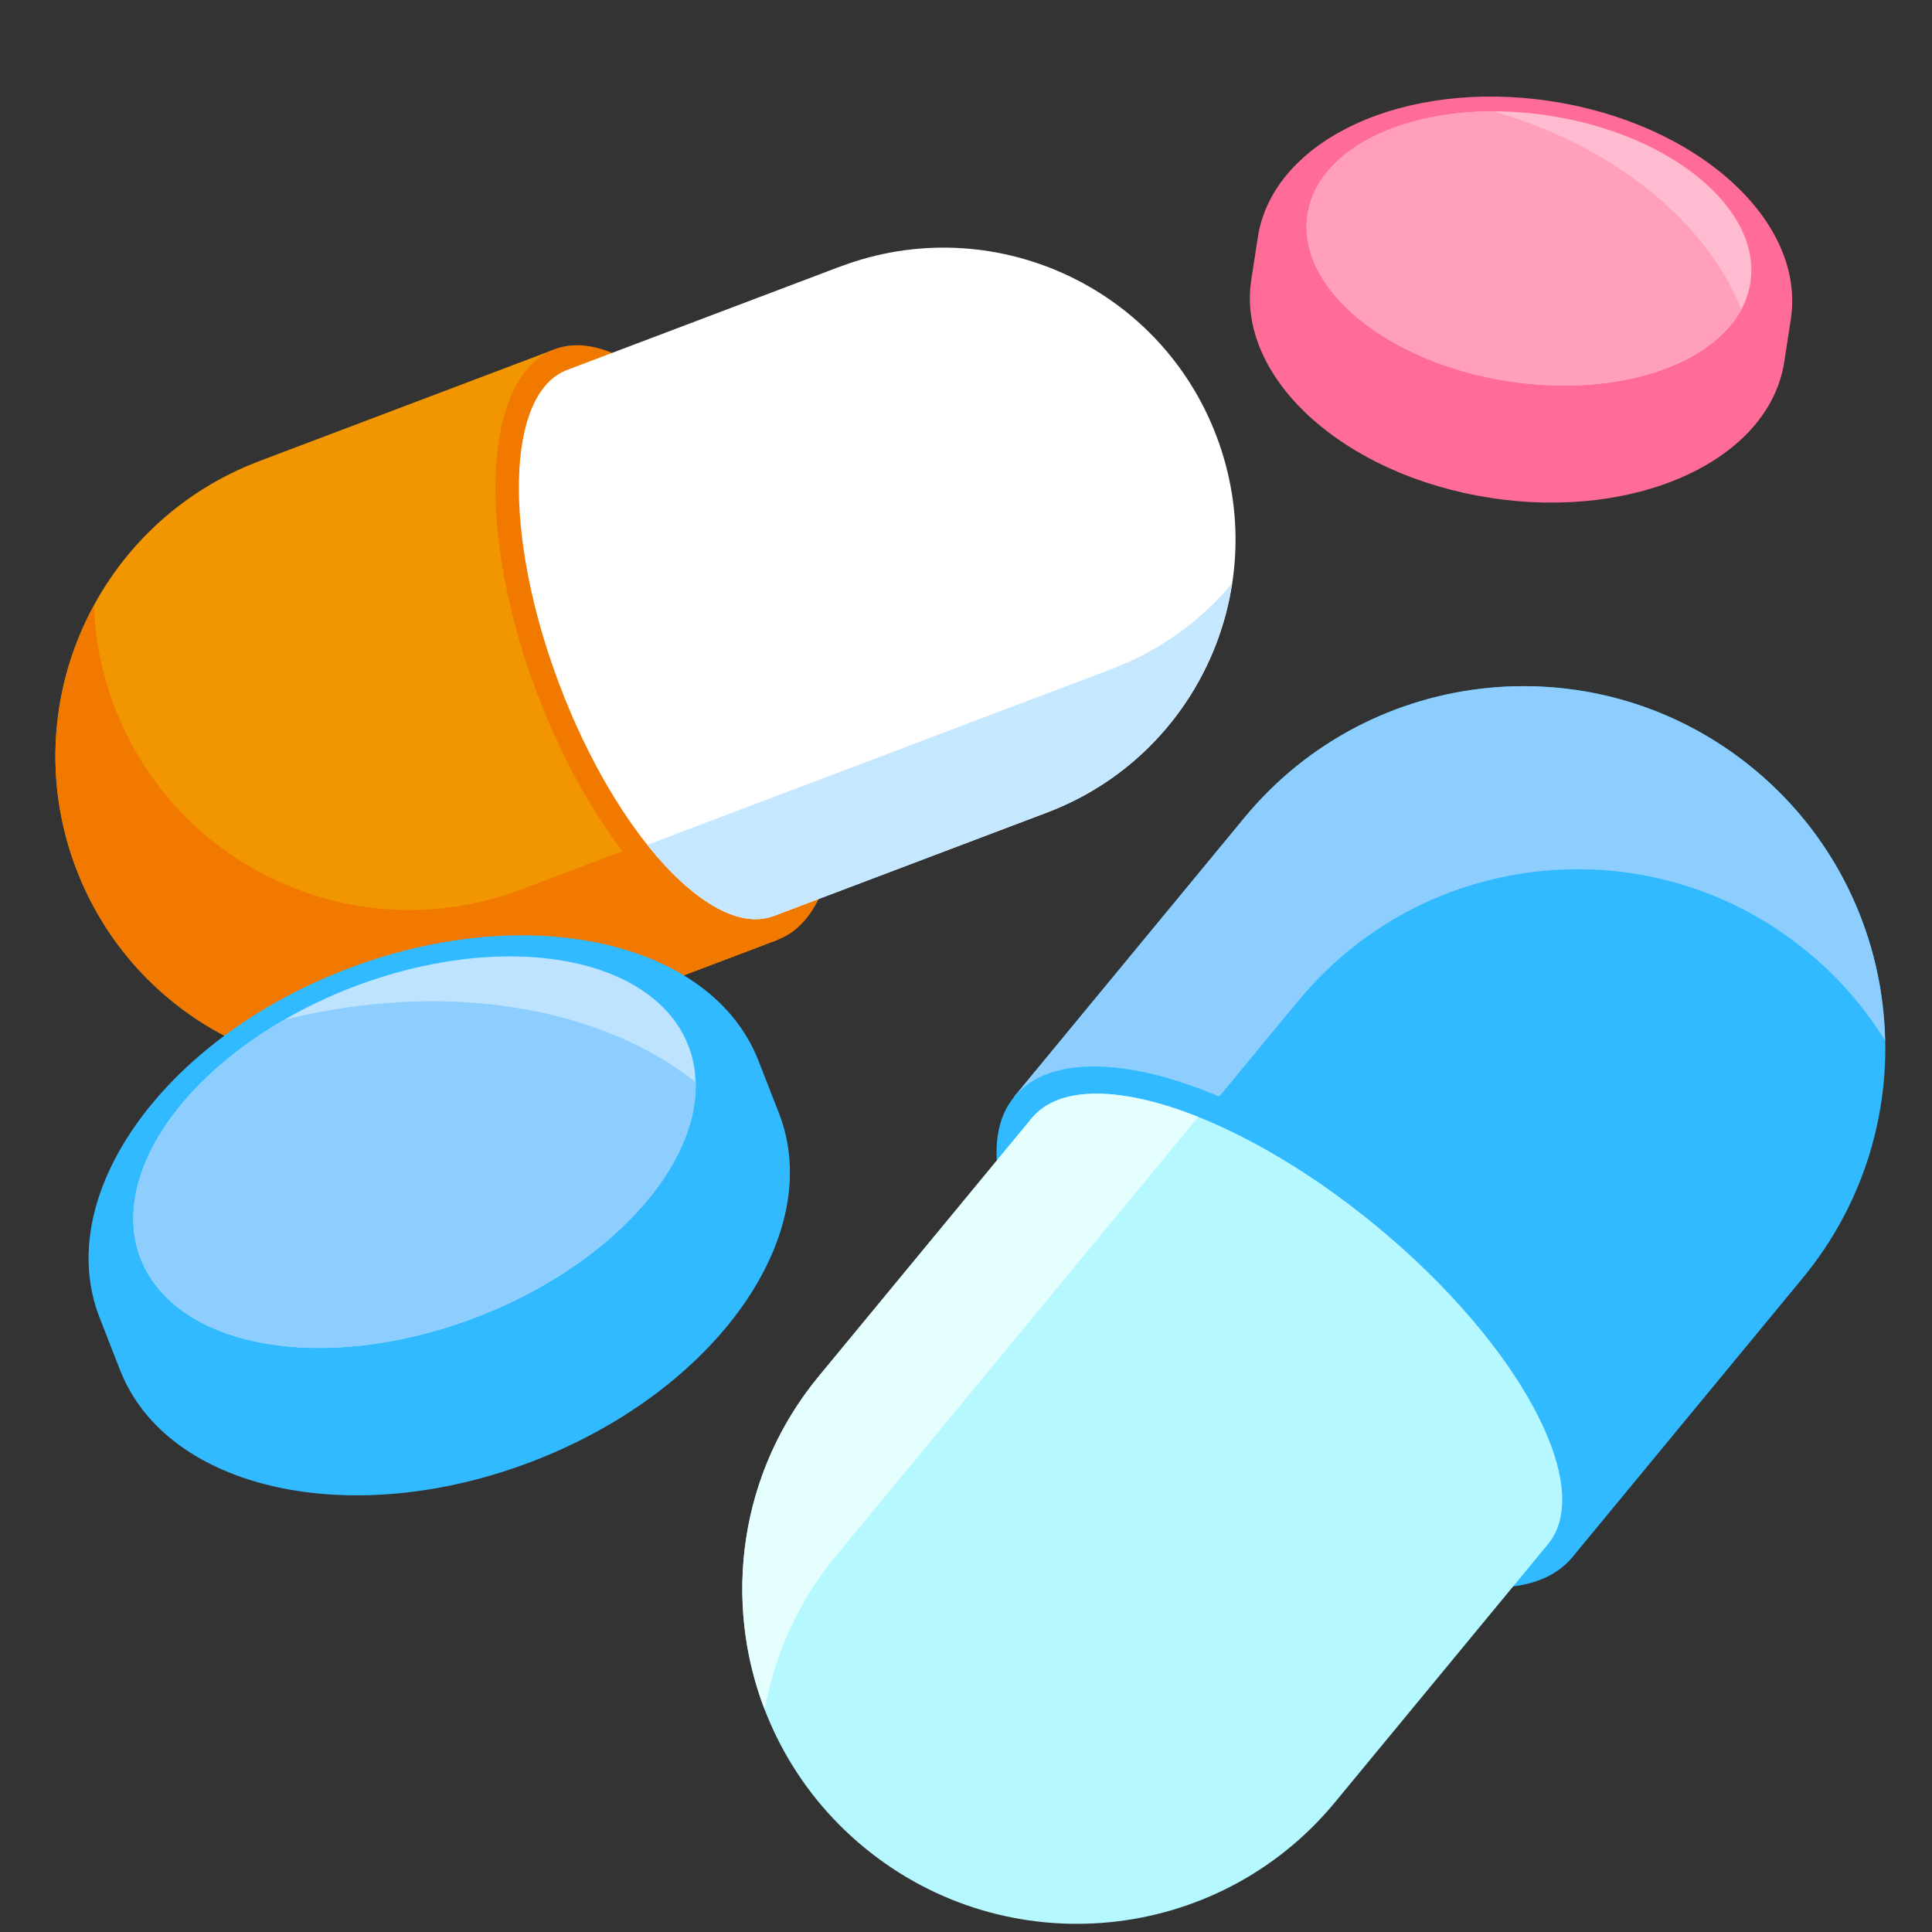
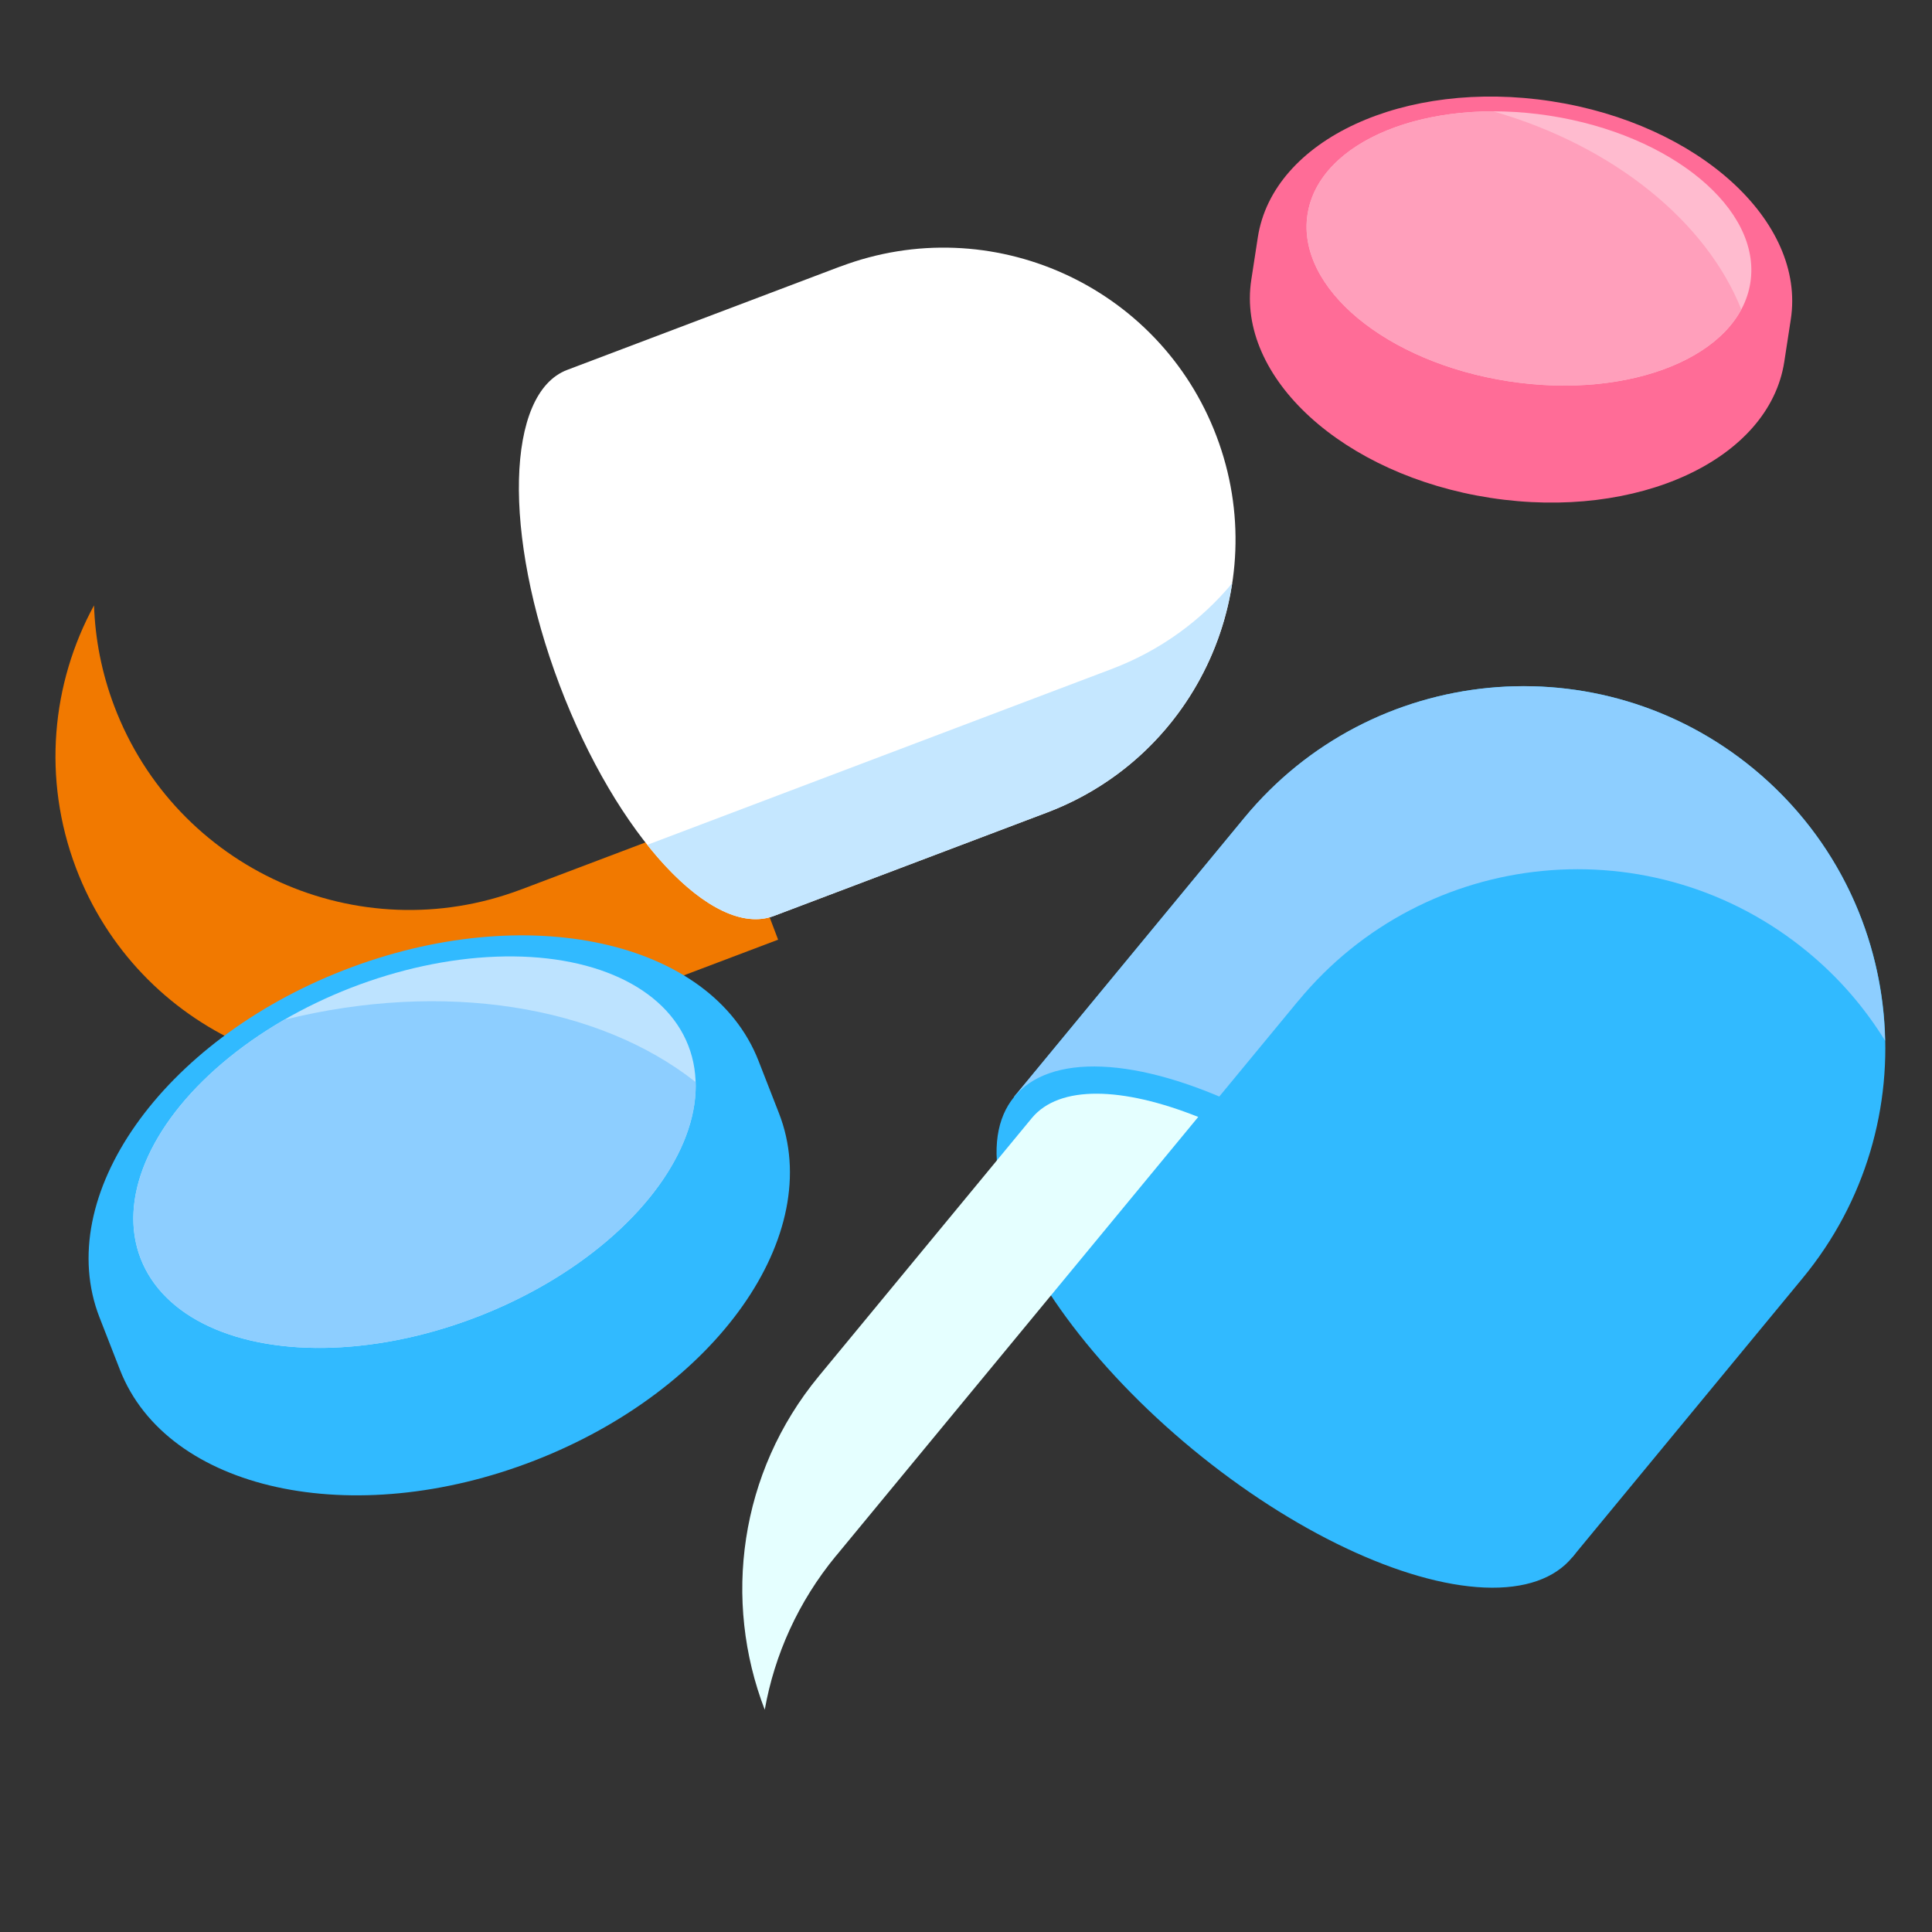
<svg xmlns="http://www.w3.org/2000/svg" id="_レイヤー_2" data-name="レイヤー 2" viewBox="0 0 240 240">
  <rect x="0" y="0" width="240" height="240" fill="#333333" stroke="none" />
  <defs>
    <style>
      .cls-1 {
        fill: #e5ffff;
      }

      .cls-2 {
        fill: #f19500;
      }

      .cls-3 {
        fill: #fff;
      }

      .cls-4 {
        fill: #ff9fbb;
      }

      .cls-5 {
        fill: #31baff;
      }

      .cls-6 {
        fill: #c5e7ff;
      }

      .cls-7 {
        fill: #ff6c97;
      }

      .cls-8 {
        fill: #bde3ff;
      }

      .cls-9 {
        fill: #f17900;
      }

      .cls-10 {
        fill: none;
      }

      .cls-11 {
        fill: #ffbbcf;
      }

      .cls-12 {
        fill: #8dceff;
      }

      .cls-13 {
        fill: #b6f8ff;
      }
    </style>
  </defs>
  <g id="_レイヤー_1-2" data-name="レイヤー 1">
    <g>
      <g>
        <g>
          <path class="cls-5" d="m154.59,101.58c15.8-19.15,44.13-21.86,63.27-6.06,19.15,15.8,21.86,44.13,6.06,63.27l-28.61,34.67-69.33-57.21,28.61-34.67Z" />
          <path class="cls-12" d="m161.29,124.32c15.8-19.15,44.13-21.86,63.27-6.06,3.9,3.21,7.1,6.95,9.61,11.02-.26-12.63-5.81-25.08-16.32-33.76-19.15-15.8-47.47-13.08-63.27,6.06l-28.61,34.67,15.15,12.5,20.16-24.43Z" />
          <ellipse class="cls-5" cx="160.65" cy="164.85" rx="19.66" ry="44.94" transform="translate(-68.75 183.84) rotate(-50.47)" />
-           <path class="cls-13" d="m165.84,223.88l26.46-32.06c5.94-7.2-3.6-24.89-21.3-39.5-17.71-14.61-36.88-20.62-42.82-13.42l-26.46,32.06c-14.61,17.71-12.1,43.91,5.61,58.52,17.71,14.61,43.91,12.1,58.52-5.61Z" />
          <path class="cls-1" d="m103.85,193.28l45-54.53c-9.41-3.75-17.25-4-20.68.15l-26.46,32.06c-9.9,12-11.93,27.89-6.71,41.43,1.21-6.81,4.14-13.4,8.85-19.12Z" />
        </g>
        <g>
-           <path class="cls-2" d="m59.98,130.61c-20.25,7.67-42.88-2.53-50.55-22.78s2.53-42.88,22.78-50.55l36.67-13.88,27.76,73.33-36.67,13.88Z" />
          <path class="cls-9" d="m64.74,110.49c-20.25,7.67-42.88-2.53-50.55-22.78-1.56-4.12-2.37-8.34-2.51-12.51-5.27,9.68-6.45,21.51-2.24,32.63,7.67,20.25,30.3,30.45,50.55,22.78l36.67-13.88-6.07-16.02-25.84,9.78Z" />
-           <ellipse class="cls-9" cx="82.76" cy="80.06" rx="17.15" ry="39.21" transform="translate(-22.99 34.49) rotate(-20.74)" />
          <path class="cls-3" d="m104.37,33.11l-33.91,12.84c-7.62,2.88-8.04,20.41-.95,39.14,7.09,18.73,19.02,31.58,26.63,28.69l33.91-12.84c18.73-7.09,28.17-28.02,21.07-46.75-7.09-18.73-28.02-28.16-46.75-21.07Z" />
          <path class="cls-6" d="m138.09,83.11l-57.68,21.84c5.51,6.92,11.33,10.5,15.73,8.83l33.91-12.84c12.69-4.8,21.1-15.96,23.01-28.48-3.86,4.63-8.93,8.36-14.97,10.65Z" />
        </g>
        <g>
          <path class="cls-7" d="m156.25,29.49c1.87-12.15,18.21-19.72,36.49-16.91,18.28,2.81,31.59,14.94,29.72,27.09l-.81,5.27c-1.87,12.15-18.21,19.72-36.49,16.91-18.28-2.81-31.59-14.94-29.72-27.09l.81-5.27Z" />
          <ellipse class="cls-11" cx="189.93" cy="30.86" rx="16.69" ry="27.83" transform="translate(130.54 213.89) rotate(-81.25)" />
          <path class="cls-4" d="m216.31,38.44c-4.35-10.91-15.84-20.3-30.81-24.61-12.14,0-21.9,5.12-23.08,12.8-1.4,9.11,9.78,18.39,24.97,20.73,13.23,2.04,25.14-1.87,28.92-8.92Z" />
        </g>
        <g>
          <path class="cls-5" d="m12.36,163.65c-5.85-15.02,7.74-34.33,30.35-43.13,22.61-8.8,45.67-3.75,51.52,11.27l2.54,6.51c5.85,15.02-7.74,34.33-30.35,43.13-22.61,8.8-45.67,3.75-51.52-11.27l-2.54-6.51Z" />
          <ellipse class="cls-8" cx="51.5" cy="143.12" rx="36.5" ry="21.89" transform="translate(-48.4 28.42) rotate(-21.26)" />
          <path class="cls-12" d="m86.42,134.42c-12.09-9.53-31.29-12.66-51.12-7.74-13.78,7.97-21.51,20.17-17.81,29.68,4.38,11.27,23.17,14.47,41.95,7.16,16.36-6.37,27.32-18.6,26.98-29.1Z" />
        </g>
      </g>
-       <rect class="cls-10" width="240" height="240" />
    </g>
  </g>
</svg>